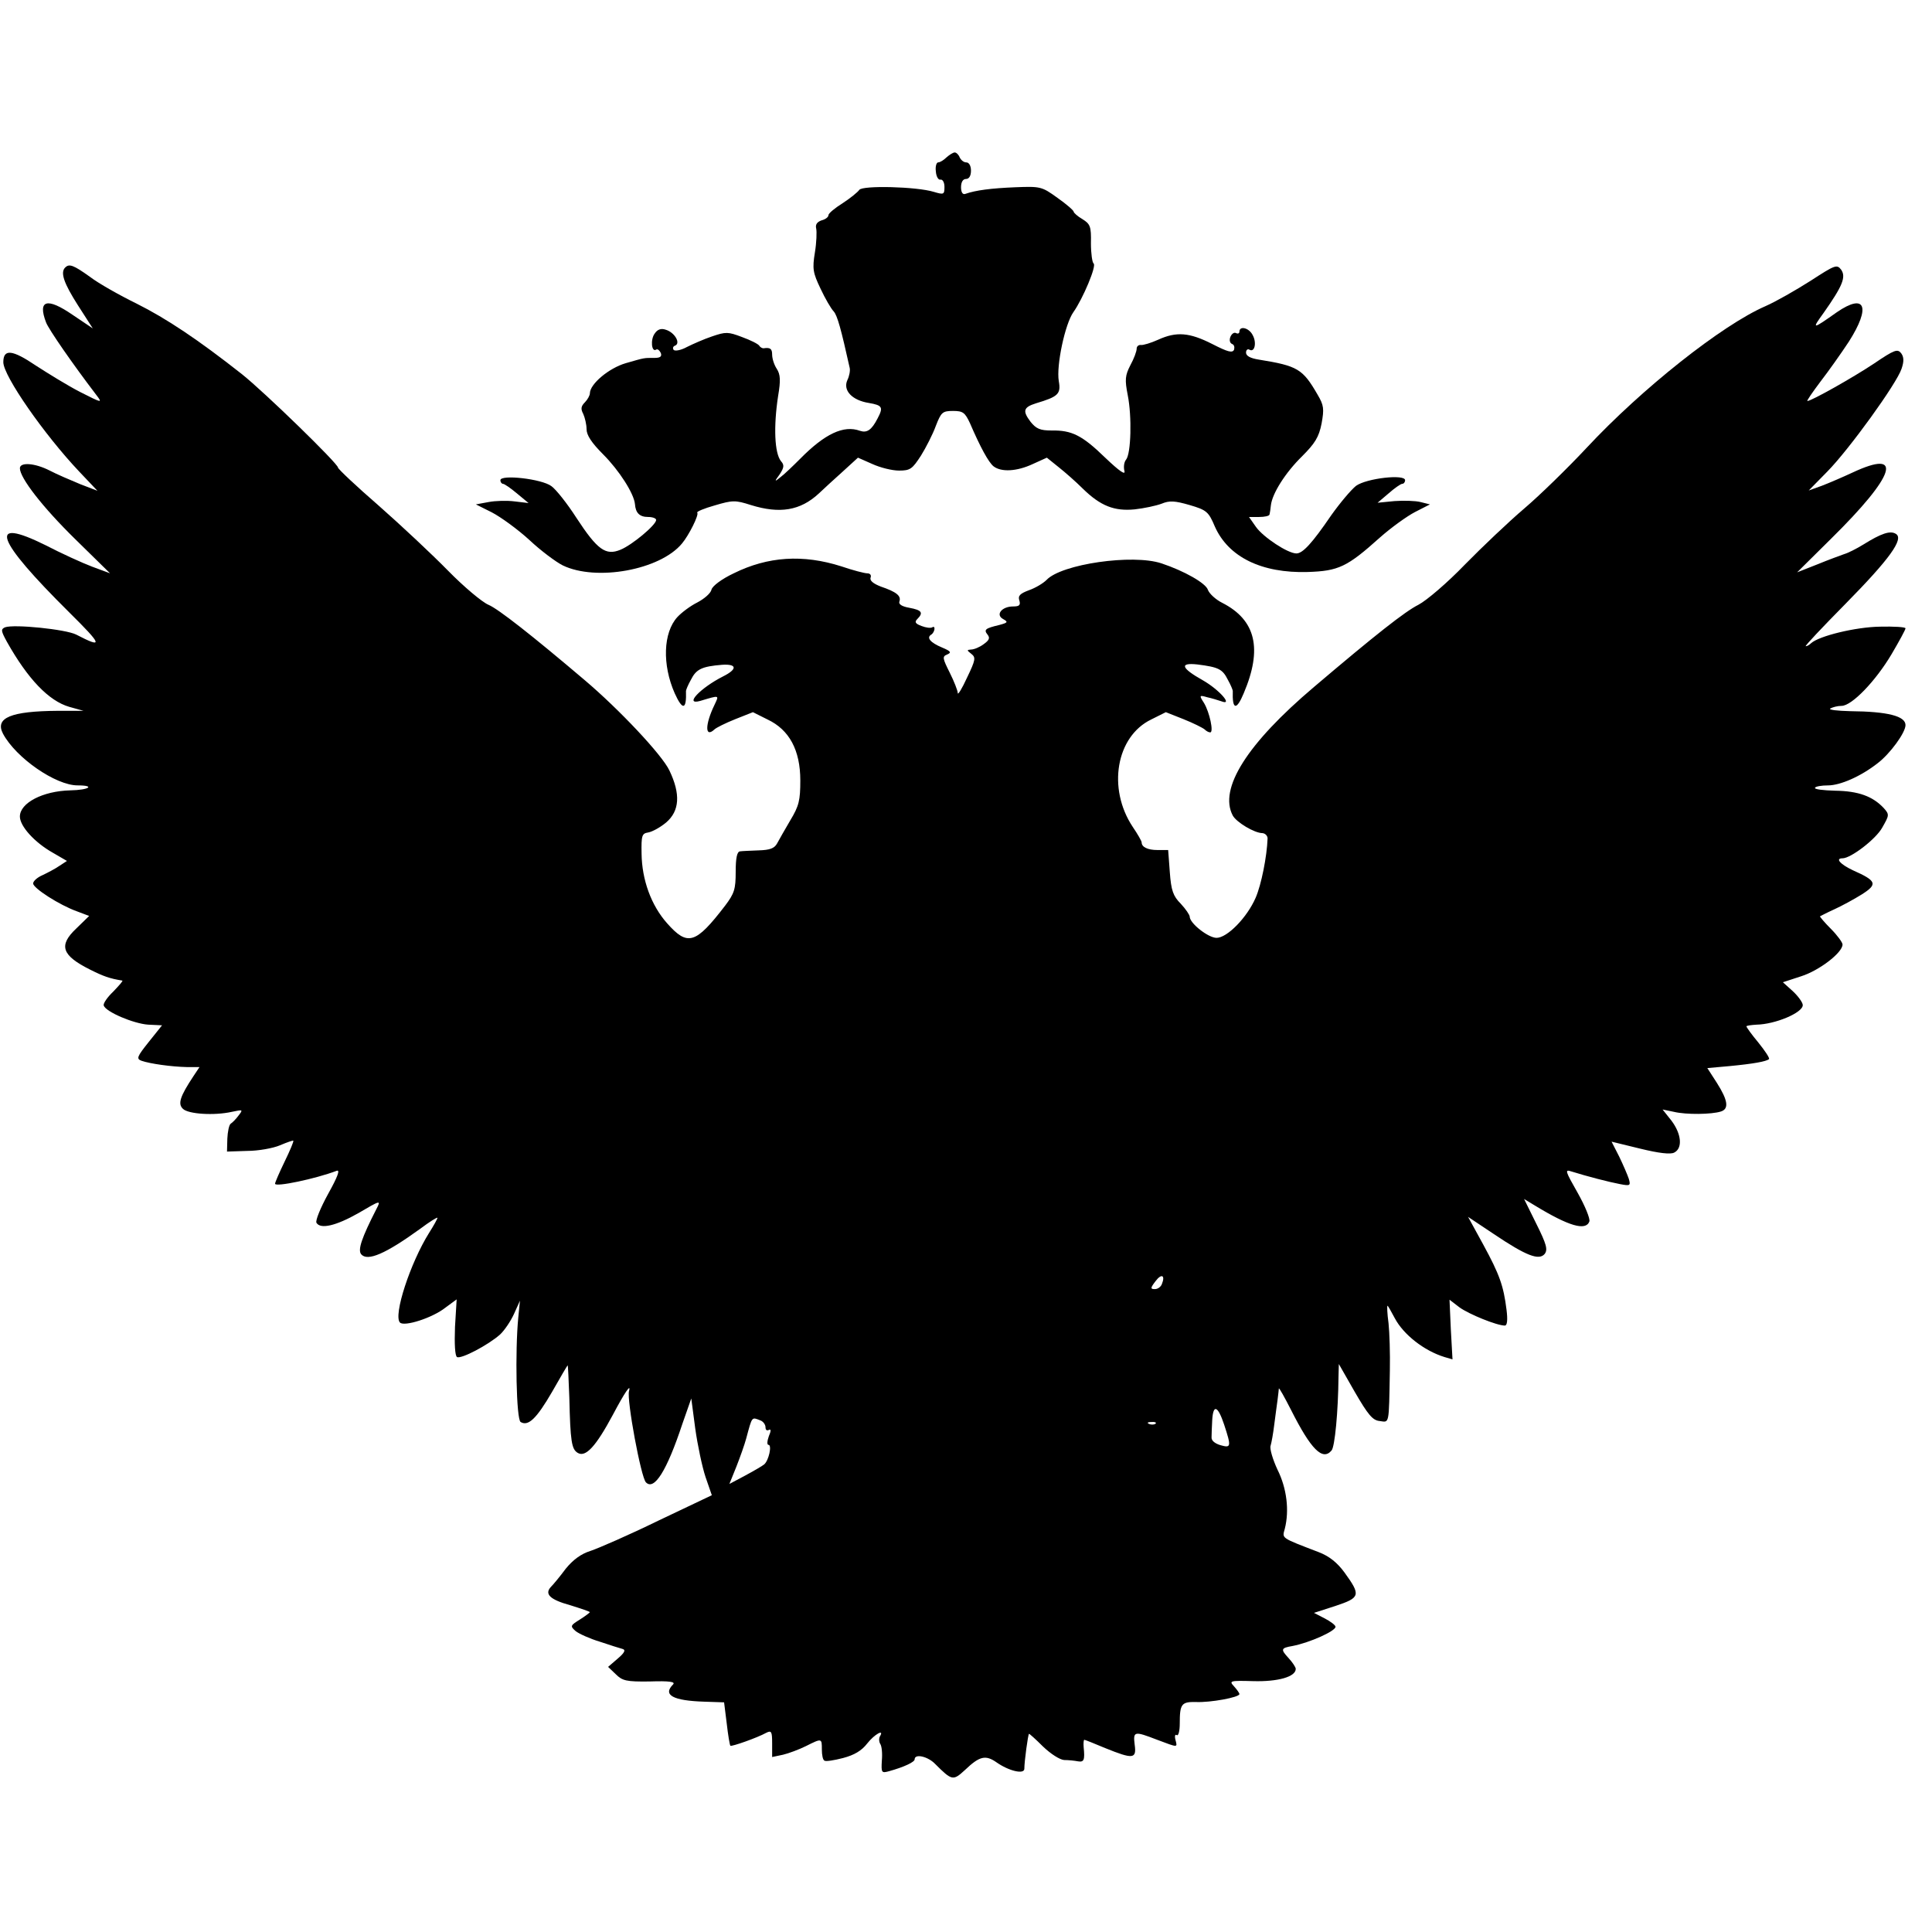
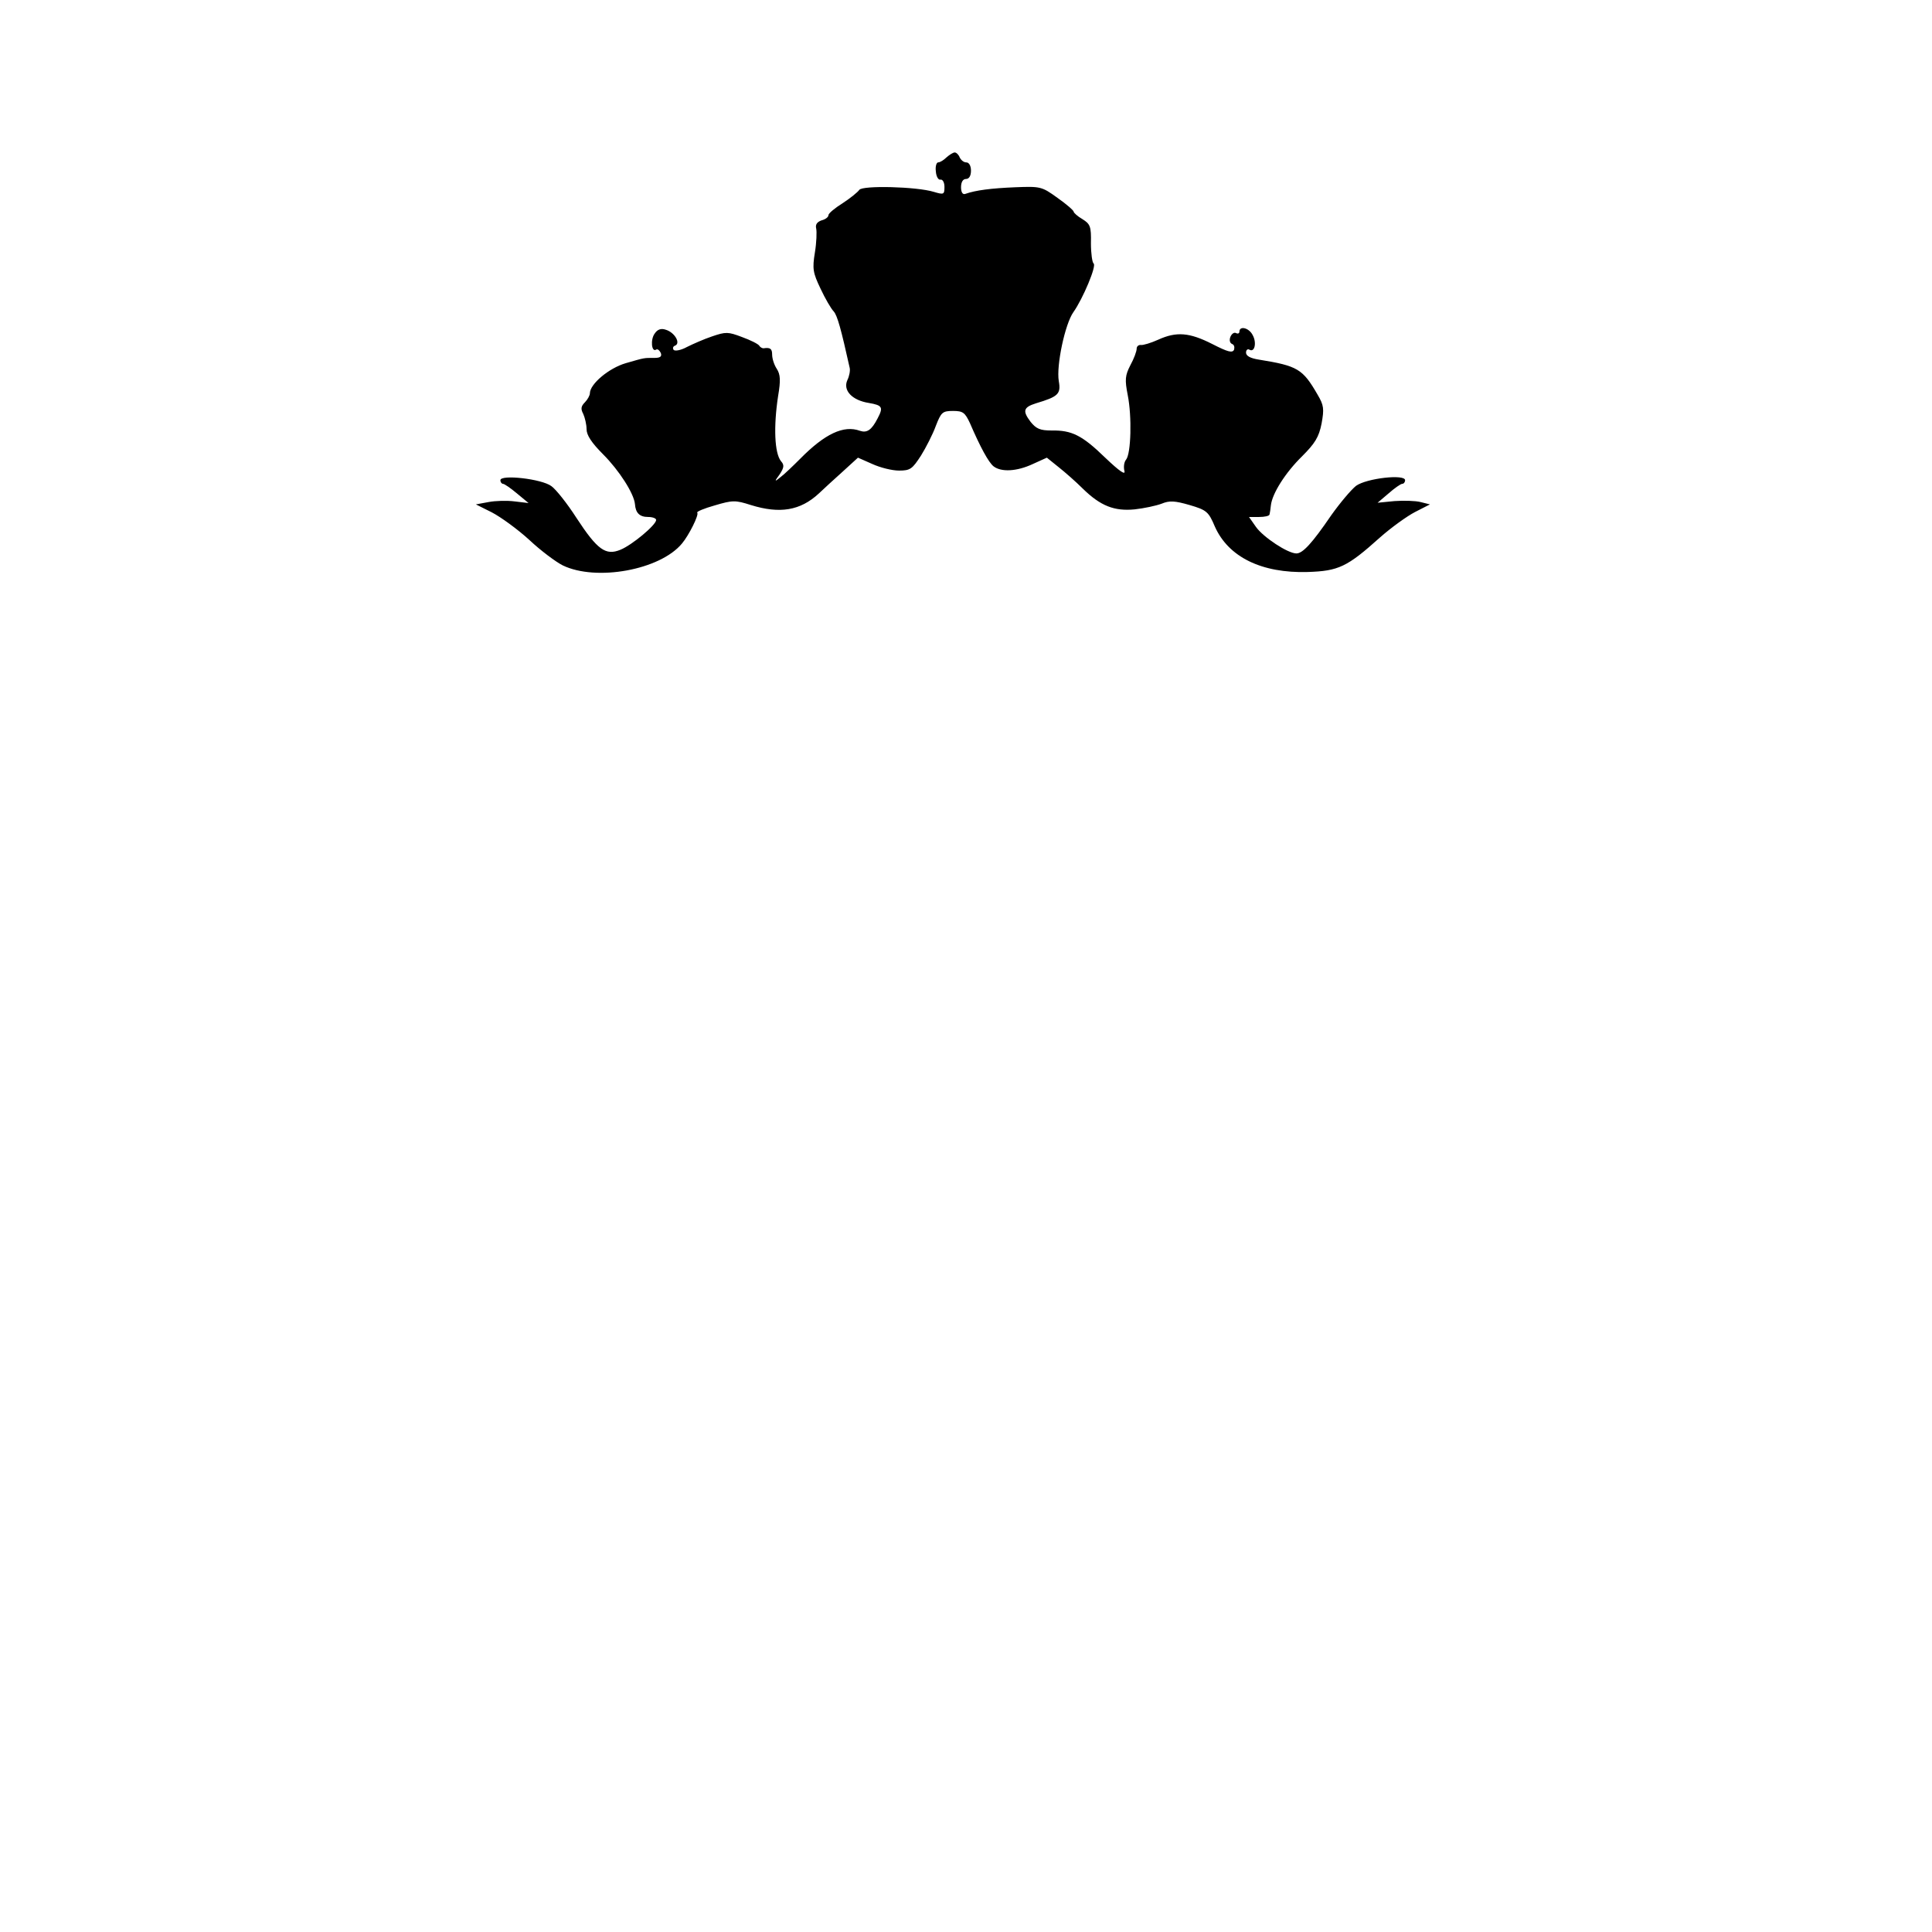
<svg xmlns="http://www.w3.org/2000/svg" version="1.0" width="583pt" height="583pt" viewBox="0 0 583 583" preserveAspectRatio="xMidYMid meet">
  <g transform="translate(0,583) scale(0.1,-0.1)" fill="#000000" stroke="none">
    <path d="M2856 5355 c-8 -8 -19 -15 -25 -15 -5 0 -9 -12 -7 -27 1 -16 8 -27 14 -25 7 1 12 -9 12 -22 0 -23 -2 -24 -32 -15 -52 16 -216 20 -225 6 -5 -7 -27 -25 -50 -40 -24 -15 -43 -31 -43 -36 0 -6 -9 -13 -21 -16 -14 -5 -19 -13 -16 -25 2 -9 1 -42 -4 -72 -8 -49 -6 -61 17 -109 14 -30 32 -61 40 -69 11 -13 22 -53 48 -170 2 -8 -1 -25 -7 -37 -14 -31 14 -61 65 -69 41 -7 44 -13 26 -47 -18 -35 -32 -44 -53 -37 -49 18 -106 -9 -180 -84 -23 -23 -49 -48 -60 -56 -18 -15 -19 -14 -2 9 13 20 14 28 4 39 -20 24 -23 105 -9 197 8 47 7 65 -4 82 -8 12 -14 31 -14 43 0 18 -6 22 -26 19 -4 0 -10 3 -13 8 -3 5 -27 17 -52 26 -42 16 -49 16 -90 2 -24 -8 -58 -23 -76 -32 -18 -10 -36 -13 -40 -9 -4 5 -2 11 4 13 18 7 -1 40 -28 48 -14 5 -25 1 -33 -11 -14 -18 -10 -58 4 -49 4 3 10 -2 14 -10 4 -11 -2 -15 -19 -15 -33 0 -28 1 -87 -16 -51 -15 -108 -63 -108 -91 0 -6 -7 -19 -15 -27 -12 -12 -13 -20 -5 -35 5 -11 10 -32 10 -46 0 -18 15 -41 50 -76 48 -48 93 -118 96 -150 2 -27 14 -39 40 -39 13 0 24 -4 24 -9 0 -15 -73 -76 -108 -90 -44 -18 -69 -1 -133 97 -27 42 -61 85 -75 95 -29 22 -154 36 -154 18 0 -6 4 -11 8 -11 4 0 23 -13 42 -29 l35 -29 -42 5 c-23 3 -59 2 -79 -2 l-38 -7 48 -24 c27 -14 78 -51 113 -83 35 -33 81 -67 101 -77 101 -49 294 -14 360 66 21 25 52 87 46 93 -3 3 21 13 53 22 54 16 62 16 109 1 87 -27 149 -17 205 35 14 13 46 43 72 66 l46 42 43 -19 c24 -11 60 -20 81 -20 34 0 40 5 66 45 15 24 36 65 45 90 16 41 20 45 52 45 30 0 36 -5 51 -37 31 -72 56 -118 71 -130 23 -18 70 -16 119 7 l42 19 36 -29 c19 -15 52 -44 72 -64 54 -53 96 -69 157 -63 28 3 65 11 81 17 24 10 40 9 85 -4 51 -15 57 -20 76 -65 41 -92 141 -141 280 -137 93 3 119 15 218 104 34 30 81 64 106 77 l45 23 -28 7 c-15 4 -51 5 -79 3 l-51 -5 33 28 c18 16 37 29 41 29 5 0 9 5 9 11 0 19 -116 6 -148 -17 -15 -12 -48 -51 -75 -89 -58 -85 -86 -115 -105 -115 -26 0 -100 49 -122 80 l-21 30 30 0 c17 0 32 3 32 8 1 4 3 16 4 27 4 36 44 99 94 148 39 39 51 58 59 99 8 44 7 55 -12 87 -45 78 -60 87 -178 106 -25 4 -38 11 -38 21 0 8 5 12 10 9 16 -10 23 21 10 44 -11 22 -40 29 -40 10 0 -5 -5 -7 -10 -4 -6 3 -13 -2 -17 -11 -4 -10 -2 -19 5 -22 6 -2 8 -9 6 -17 -5 -11 -19 -7 -66 17 -69 35 -108 38 -163 13 -22 -10 -46 -17 -52 -16 -7 1 -13 -4 -13 -11 0 -8 -8 -30 -19 -50 -16 -31 -17 -44 -8 -90 13 -65 10 -177 -5 -195 -6 -7 -8 -22 -5 -34 4 -14 -15 -1 -58 40 -70 68 -101 83 -162 82 -34 0 -46 5 -63 26 -25 33 -22 44 16 56 67 20 76 28 69 67 -8 47 19 173 44 208 29 41 71 141 61 147 -4 3 -8 30 -8 61 1 51 -2 58 -26 73 -14 8 -26 19 -26 22 0 4 -22 23 -49 42 -47 34 -51 35 -127 32 -73 -3 -120 -9 -151 -20 -8 -3 -13 5 -13 20 0 16 6 25 15 25 9 0 15 9 15 25 0 15 -6 25 -14 25 -8 0 -16 7 -20 15 -3 8 -10 15 -15 15 -5 0 -16 -7 -25 -15z" />
-     <path d="M197 5023 c-16 -15 -4 -48 38 -114 l45 -70 -61 41 c-77 53 -106 45 -80 -23 8 -21 80 -125 151 -218 20 -26 19 -26 -48 8 -37 19 -97 56 -134 80 -71 48 -98 51 -98 10 0 -41 123 -218 229 -330 l55 -58 -52 20 c-29 12 -71 30 -92 41 -45 23 -90 26 -90 7 0 -29 68 -117 167 -214 l105 -103 -54 20 c-29 11 -93 40 -141 65 -176 87 -151 18 72 -203 100 -99 104 -110 21 -67 -31 16 -188 32 -215 22 -13 -6 -12 -11 6 -44 63 -112 126 -178 188 -196 l43 -12 -78 0 c-141 -1 -190 -21 -165 -69 39 -73 159 -156 225 -156 55 0 35 -14 -22 -15 -83 -2 -152 -38 -152 -79 0 -29 44 -78 99 -109 l43 -25 -23 -15 c-13 -9 -36 -21 -51 -28 -16 -7 -28 -18 -28 -25 0 -14 79 -65 132 -84 l37 -14 -39 -38 c-54 -51 -44 -81 42 -124 40 -20 59 -27 97 -33 3 -1 -10 -15 -27 -33 -18 -17 -31 -36 -29 -42 5 -19 90 -55 134 -58 l42 -2 -40 -50 c-36 -45 -38 -51 -22 -57 26 -9 90 -18 137 -19 l38 0 -18 -27 c-41 -62 -48 -84 -32 -99 16 -16 95 -21 148 -9 33 7 34 7 20 -11 -8 -11 -19 -22 -24 -25 -5 -4 -9 -24 -10 -45 l-1 -39 61 2 c33 0 78 8 99 17 21 9 39 15 40 14 2 -2 -10 -30 -26 -63 -16 -33 -29 -63 -29 -67 0 -11 123 15 186 39 11 4 3 -18 -26 -70 -23 -42 -39 -81 -35 -87 12 -20 59 -9 126 29 68 40 69 40 55 13 -45 -88 -57 -124 -46 -137 19 -22 73 1 178 77 28 21 52 36 52 33 0 -3 -11 -23 -25 -45 -57 -91 -109 -250 -88 -271 13 -13 98 14 137 45 l34 25 -5 -83 c-2 -52 0 -87 6 -91 12 -7 94 36 130 68 13 12 32 40 42 62 l18 40 -5 -50 c-10 -103 -6 -308 7 -316 23 -14 48 10 95 91 25 44 46 80 47 80 1 0 3 -44 5 -98 3 -132 7 -155 25 -166 24 -15 55 19 106 114 37 70 56 97 49 72 -7 -27 36 -259 51 -275 25 -26 63 34 110 176 l27 77 12 -91 c7 -50 21 -116 31 -146 l19 -55 -162 -77 c-88 -43 -180 -83 -204 -91 -29 -9 -53 -27 -75 -54 -17 -23 -37 -47 -44 -54 -21 -22 -4 -39 58 -56 32 -10 59 -19 59 -21 0 -1 -14 -12 -30 -22 -29 -18 -30 -20 -13 -35 10 -8 43 -23 73 -32 30 -10 61 -20 69 -22 10 -3 5 -12 -15 -29 l-29 -25 23 -22 c20 -20 32 -23 103 -22 59 2 78 -1 70 -9 -32 -32 0 -49 94 -52 l60 -2 8 -64 c4 -35 9 -65 11 -67 4 -3 81 24 108 39 16 8 18 4 18 -32 l0 -41 33 7 c17 4 49 16 69 26 48 24 48 24 48 -10 0 -17 3 -32 8 -34 4 -3 29 1 56 8 34 9 56 22 73 44 22 28 53 45 38 21 -3 -6 -3 -15 1 -22 5 -7 7 -30 5 -51 -2 -36 -1 -38 21 -32 47 13 78 28 78 36 0 18 40 9 62 -14 51 -51 54 -51 90 -18 44 42 62 46 95 23 37 -26 83 -37 84 -20 0 23 11 103 14 106 1 1 20 -16 42 -38 24 -23 51 -40 64 -41 13 0 32 -2 42 -4 18 -3 21 4 17 43 -1 12 0 22 2 22 2 0 30 -11 63 -25 84 -34 95 -33 89 10 -5 41 -2 42 68 15 64 -24 61 -24 55 0 -3 11 -1 18 4 14 5 -3 9 13 9 35 0 59 5 66 49 65 43 -2 131 14 131 24 0 3 -7 13 -16 23 -16 17 -13 18 58 16 74 -2 128 13 128 37 0 5 -10 20 -22 33 -24 26 -23 30 12 36 52 10 130 45 130 58 0 5 -15 16 -32 25 l-33 17 65 21 c75 25 77 32 27 101 -22 30 -46 49 -77 61 -117 45 -111 41 -103 71 14 55 6 122 -22 178 -14 30 -24 63 -21 72 3 10 8 38 11 63 3 25 8 59 10 75 2 17 4 32 4 35 1 3 17 -26 37 -65 60 -119 95 -154 122 -122 10 11 20 118 21 222 l1 39 48 -84 c40 -69 54 -86 75 -88 30 -4 28 -15 31 153 1 50 -1 114 -4 142 -4 29 -5 53 -3 53 1 0 11 -17 22 -38 26 -49 88 -98 150 -117 l24 -7 -5 90 -4 90 30 -23 c29 -21 113 -55 137 -55 7 0 9 17 5 48 -9 72 -21 106 -70 196 l-46 84 78 -52 c98 -66 136 -80 153 -60 10 13 6 29 -25 91 l-37 75 33 -20 c102 -62 153 -77 164 -48 3 8 -13 47 -35 86 -38 67 -40 72 -19 65 48 -15 114 -32 146 -38 31 -6 33 -5 27 16 -4 12 -17 42 -29 67 l-23 45 86 -21 c57 -14 92 -18 103 -12 26 13 22 56 -8 96 l-27 34 34 -7 c37 -9 114 -8 142 1 25 8 21 34 -12 86 l-29 45 67 6 c73 7 111 14 119 21 3 3 -12 25 -32 50 -20 24 -36 46 -36 49 0 2 14 4 30 5 57 1 140 36 140 59 0 8 -14 27 -30 42 l-30 27 55 18 c54 17 125 71 125 96 0 6 -16 28 -35 47 -20 20 -34 37 -33 38 2 1 21 11 43 21 22 10 59 30 83 45 49 31 45 41 -27 73 -38 18 -54 36 -31 36 25 0 101 58 120 93 21 37 22 39 4 59 -33 35 -76 51 -146 52 -36 1 -64 4 -61 9 2 4 20 7 39 7 37 0 99 27 150 67 37 28 84 92 84 115 0 27 -53 41 -167 42 -39 1 -66 4 -60 8 7 4 22 8 34 8 31 0 103 75 151 156 23 39 42 74 42 78 0 4 -35 6 -77 5 -73 -1 -184 -28 -208 -50 -5 -5 -12 -9 -16 -9 -4 0 50 57 120 128 133 135 177 196 152 211 -17 11 -45 1 -98 -32 -21 -13 -47 -26 -58 -29 -11 -4 -47 -17 -81 -31 l-61 -24 102 101 c195 192 221 273 65 200 -30 -14 -72 -32 -93 -40 l-39 -14 56 57 c66 67 209 265 224 310 8 23 7 36 -1 47 -11 14 -20 11 -82 -31 -63 -42 -189 -113 -201 -113 -3 0 15 26 39 58 24 31 63 86 86 121 67 105 50 148 -36 89 -75 -53 -77 -53 -40 -2 57 81 68 108 53 130 -13 17 -18 15 -92 -33 -44 -28 -105 -63 -137 -77 -131 -57 -373 -249 -539 -427 -57 -61 -141 -143 -188 -183 -47 -40 -128 -117 -180 -170 -52 -54 -115 -108 -140 -121 -40 -20 -129 -90 -315 -248 -202 -171 -288 -307 -245 -388 11 -20 65 -53 90 -53 8 -1 15 -8 15 -16 -2 -55 -19 -140 -36 -179 -26 -60 -86 -121 -118 -121 -25 0 -81 44 -81 64 0 5 -12 23 -27 39 -23 23 -29 40 -33 95 l-5 67 -32 0 c-30 0 -48 9 -48 23 0 4 -12 25 -27 47 -77 116 -50 273 56 324 l44 22 53 -21 c30 -12 58 -26 64 -31 5 -5 12 -9 17 -9 11 0 -2 61 -19 89 -15 23 -14 24 10 17 14 -3 33 -9 42 -12 38 -15 -6 35 -55 63 -66 37 -72 54 -17 48 64 -8 76 -14 92 -46 9 -16 15 -31 15 -34 -2 -57 11 -60 33 -7 57 134 37 221 -65 273 -20 10 -39 28 -43 39 -6 20 -71 57 -140 80 -87 29 -302 -2 -347 -50 -10 -10 -33 -24 -53 -31 -27 -10 -34 -17 -29 -31 4 -14 0 -18 -19 -18 -34 0 -54 -25 -30 -38 16 -9 14 -11 -12 -18 -42 -10 -47 -14 -35 -29 8 -10 5 -17 -12 -29 -12 -9 -29 -16 -38 -16 -13 -1 -13 -2 1 -13 14 -11 13 -18 -13 -72 -15 -33 -28 -54 -28 -46 0 7 -11 35 -24 61 -22 44 -23 49 -8 55 14 6 11 10 -15 21 -36 15 -48 30 -33 39 11 7 14 29 3 22 -5 -3 -19 -1 -32 4 -19 7 -22 12 -13 21 19 19 14 27 -24 34 -23 4 -33 11 -30 19 6 17 -9 29 -56 45 -23 9 -34 18 -31 27 3 7 -1 13 -10 13 -8 0 -43 9 -78 21 -116 37 -222 30 -325 -21 -36 -17 -64 -38 -67 -49 -2 -11 -22 -28 -43 -39 -22 -11 -48 -31 -60 -44 -43 -47 -46 -144 -8 -230 24 -53 36 -50 34 7 0 3 6 18 15 34 16 32 33 40 94 45 45 3 47 -13 3 -35 -69 -35 -119 -88 -69 -74 60 18 57 18 43 -12 -29 -60 -29 -101 0 -74 5 5 33 19 63 31 l53 21 44 -22 c66 -31 99 -93 99 -184 0 -60 -4 -77 -30 -120 -16 -27 -34 -59 -40 -70 -8 -15 -22 -20 -55 -21 -25 -1 -51 -2 -57 -3 -9 -1 -13 -20 -13 -62 0 -52 -4 -65 -32 -102 -89 -116 -113 -123 -175 -53 -48 54 -76 131 -77 210 -1 55 1 61 20 64 12 2 36 15 54 30 41 35 44 86 10 157 -22 47 -152 185 -256 273 -159 135 -261 215 -290 227 -19 8 -74 54 -122 103 -48 49 -142 137 -209 196 -68 59 -123 111 -123 115 0 12 -221 227 -290 282 -132 104 -228 168 -318 213 -51 25 -115 61 -141 81 -49 35 -62 40 -74 28z m3309 -3068 c-3 -8 -12 -15 -21 -15 -14 0 -14 3 2 24 18 24 30 18 19 -9z m188 -424 c22 -67 21 -71 -11 -62 -17 5 -28 14 -27 24 0 9 1 33 2 52 3 49 17 43 36 -14z m-1400 13 c9 -3 16 -13 16 -21 0 -8 4 -11 10 -8 7 4 7 -3 0 -19 -5 -14 -6 -26 -1 -26 11 0 1 -47 -13 -59 -6 -5 -32 -20 -58 -34 l-47 -25 21 52 c11 28 25 67 30 86 18 67 16 64 42 54z m1193 -10 c-3 -3 -12 -4 -19 -1 -8 3 -5 6 6 6 11 1 17 -2 13 -5z" />
  </g>
</svg>